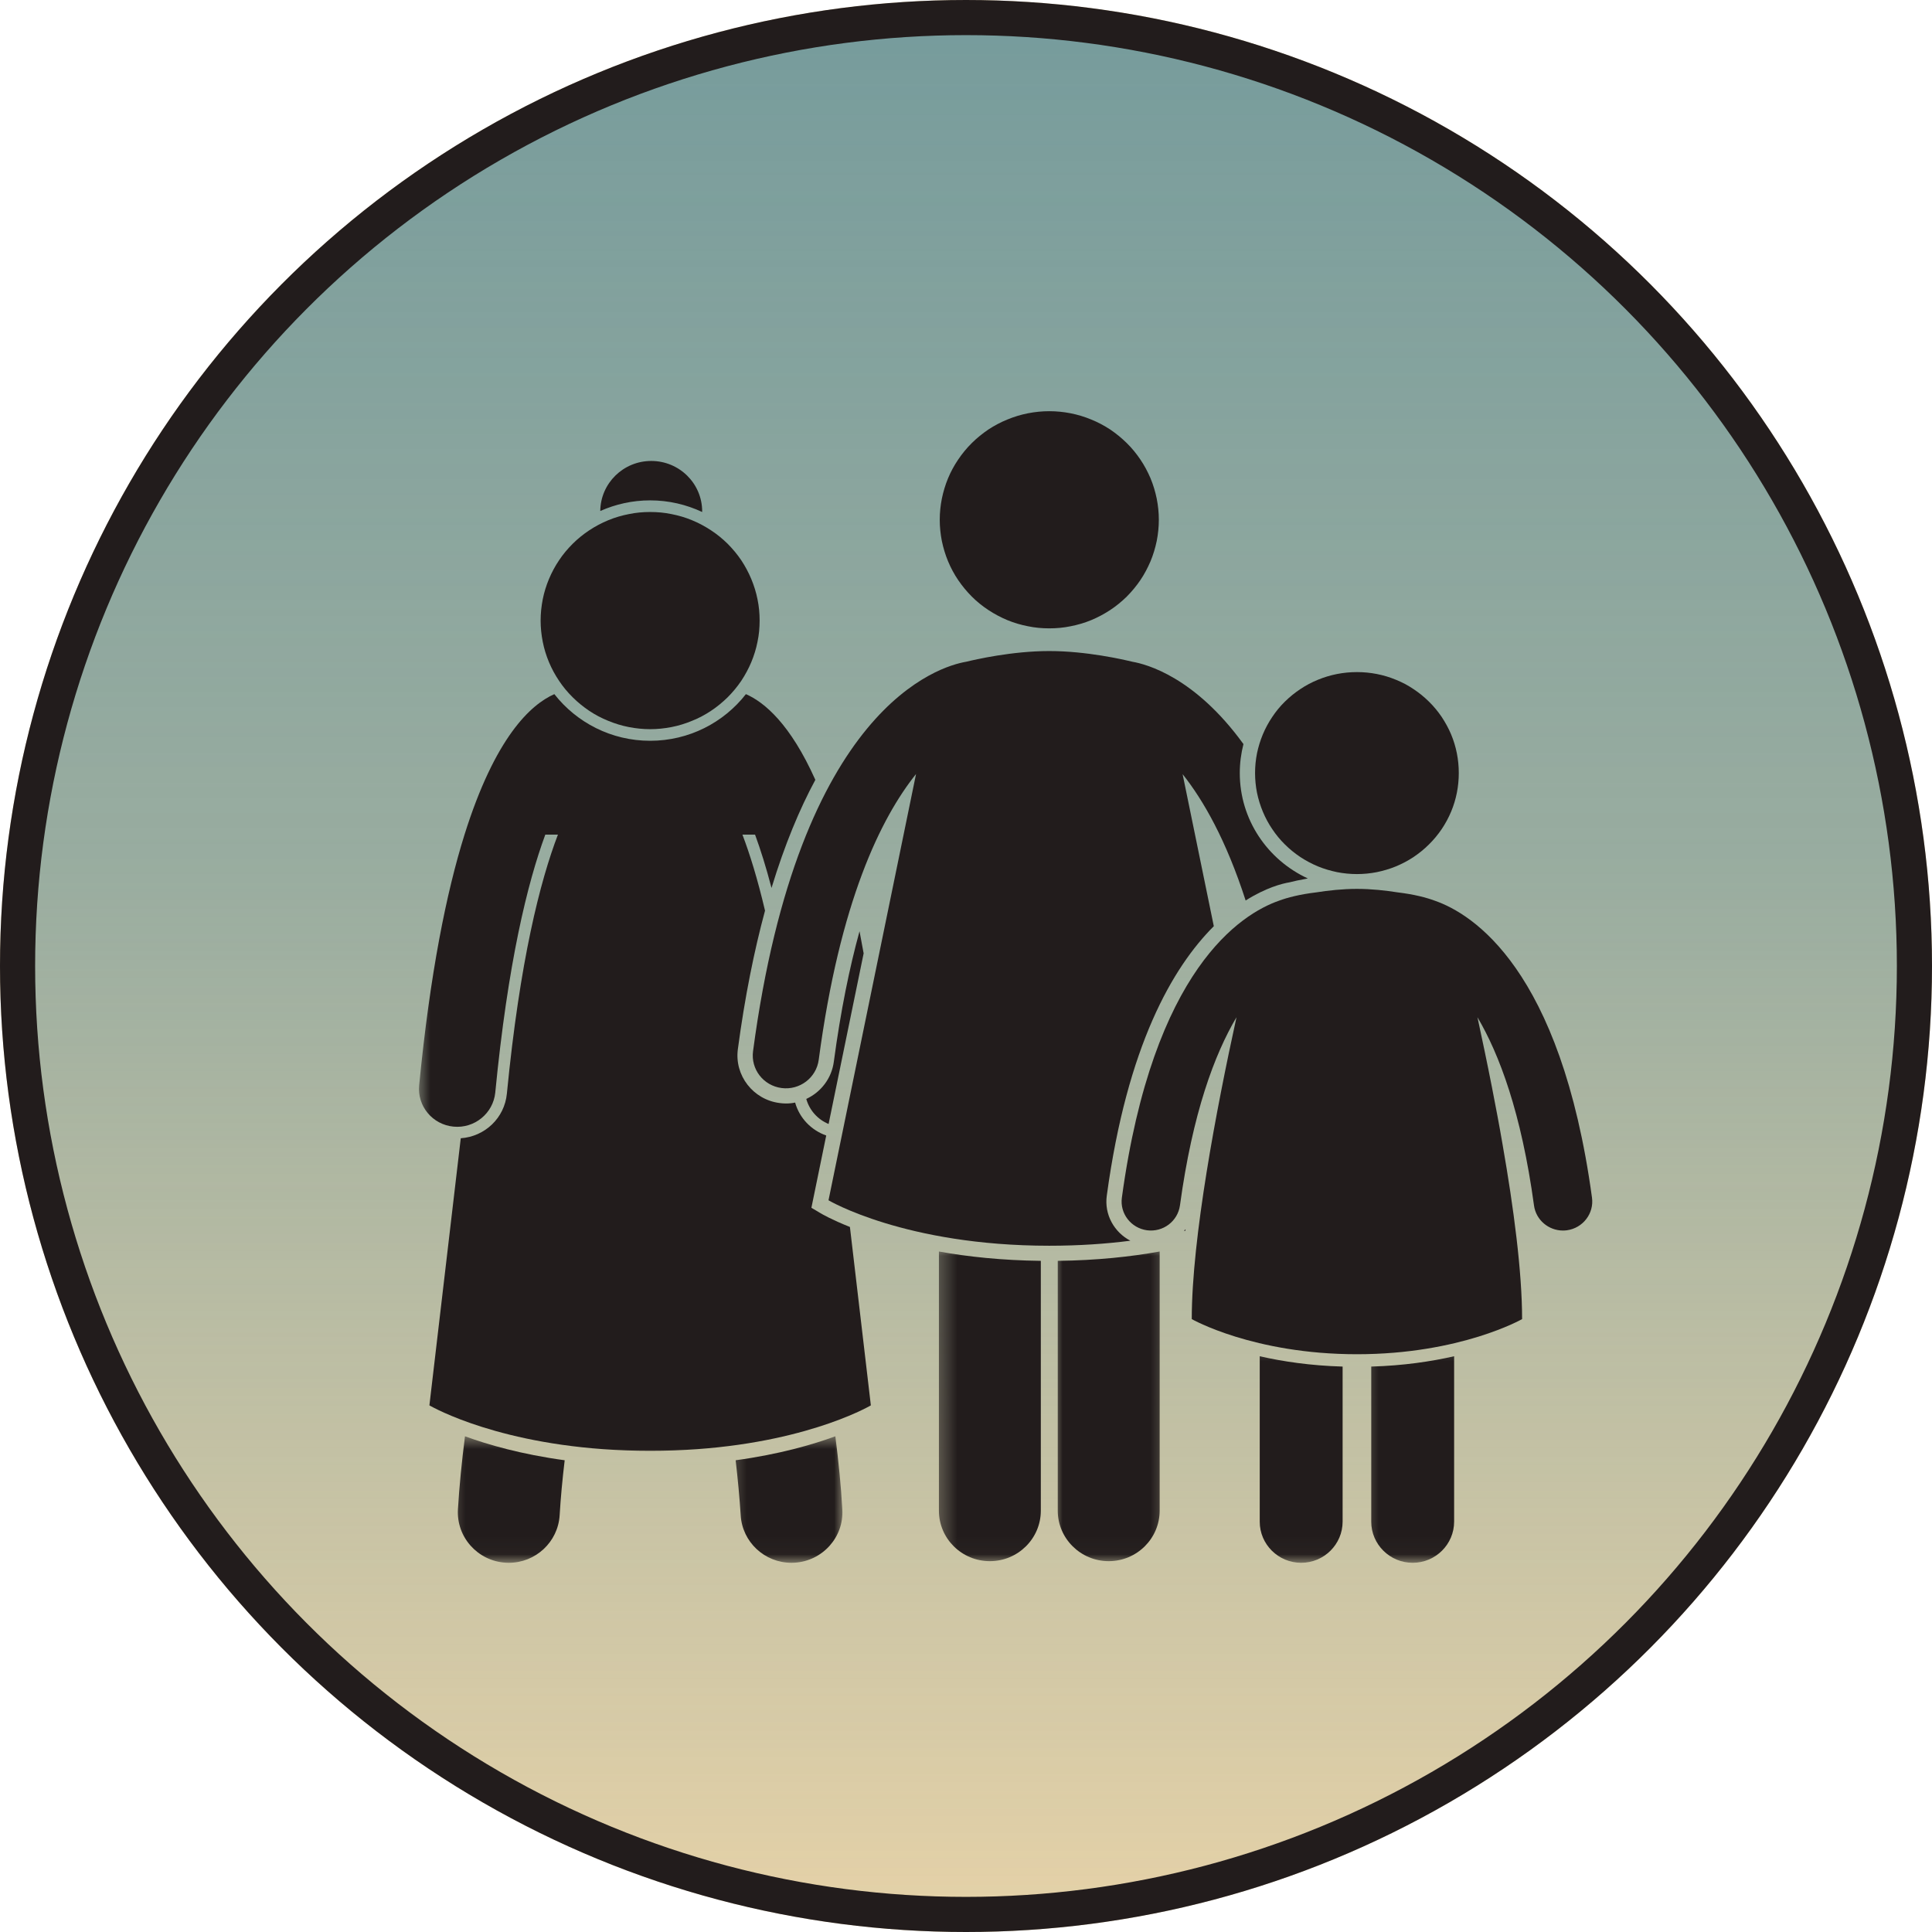
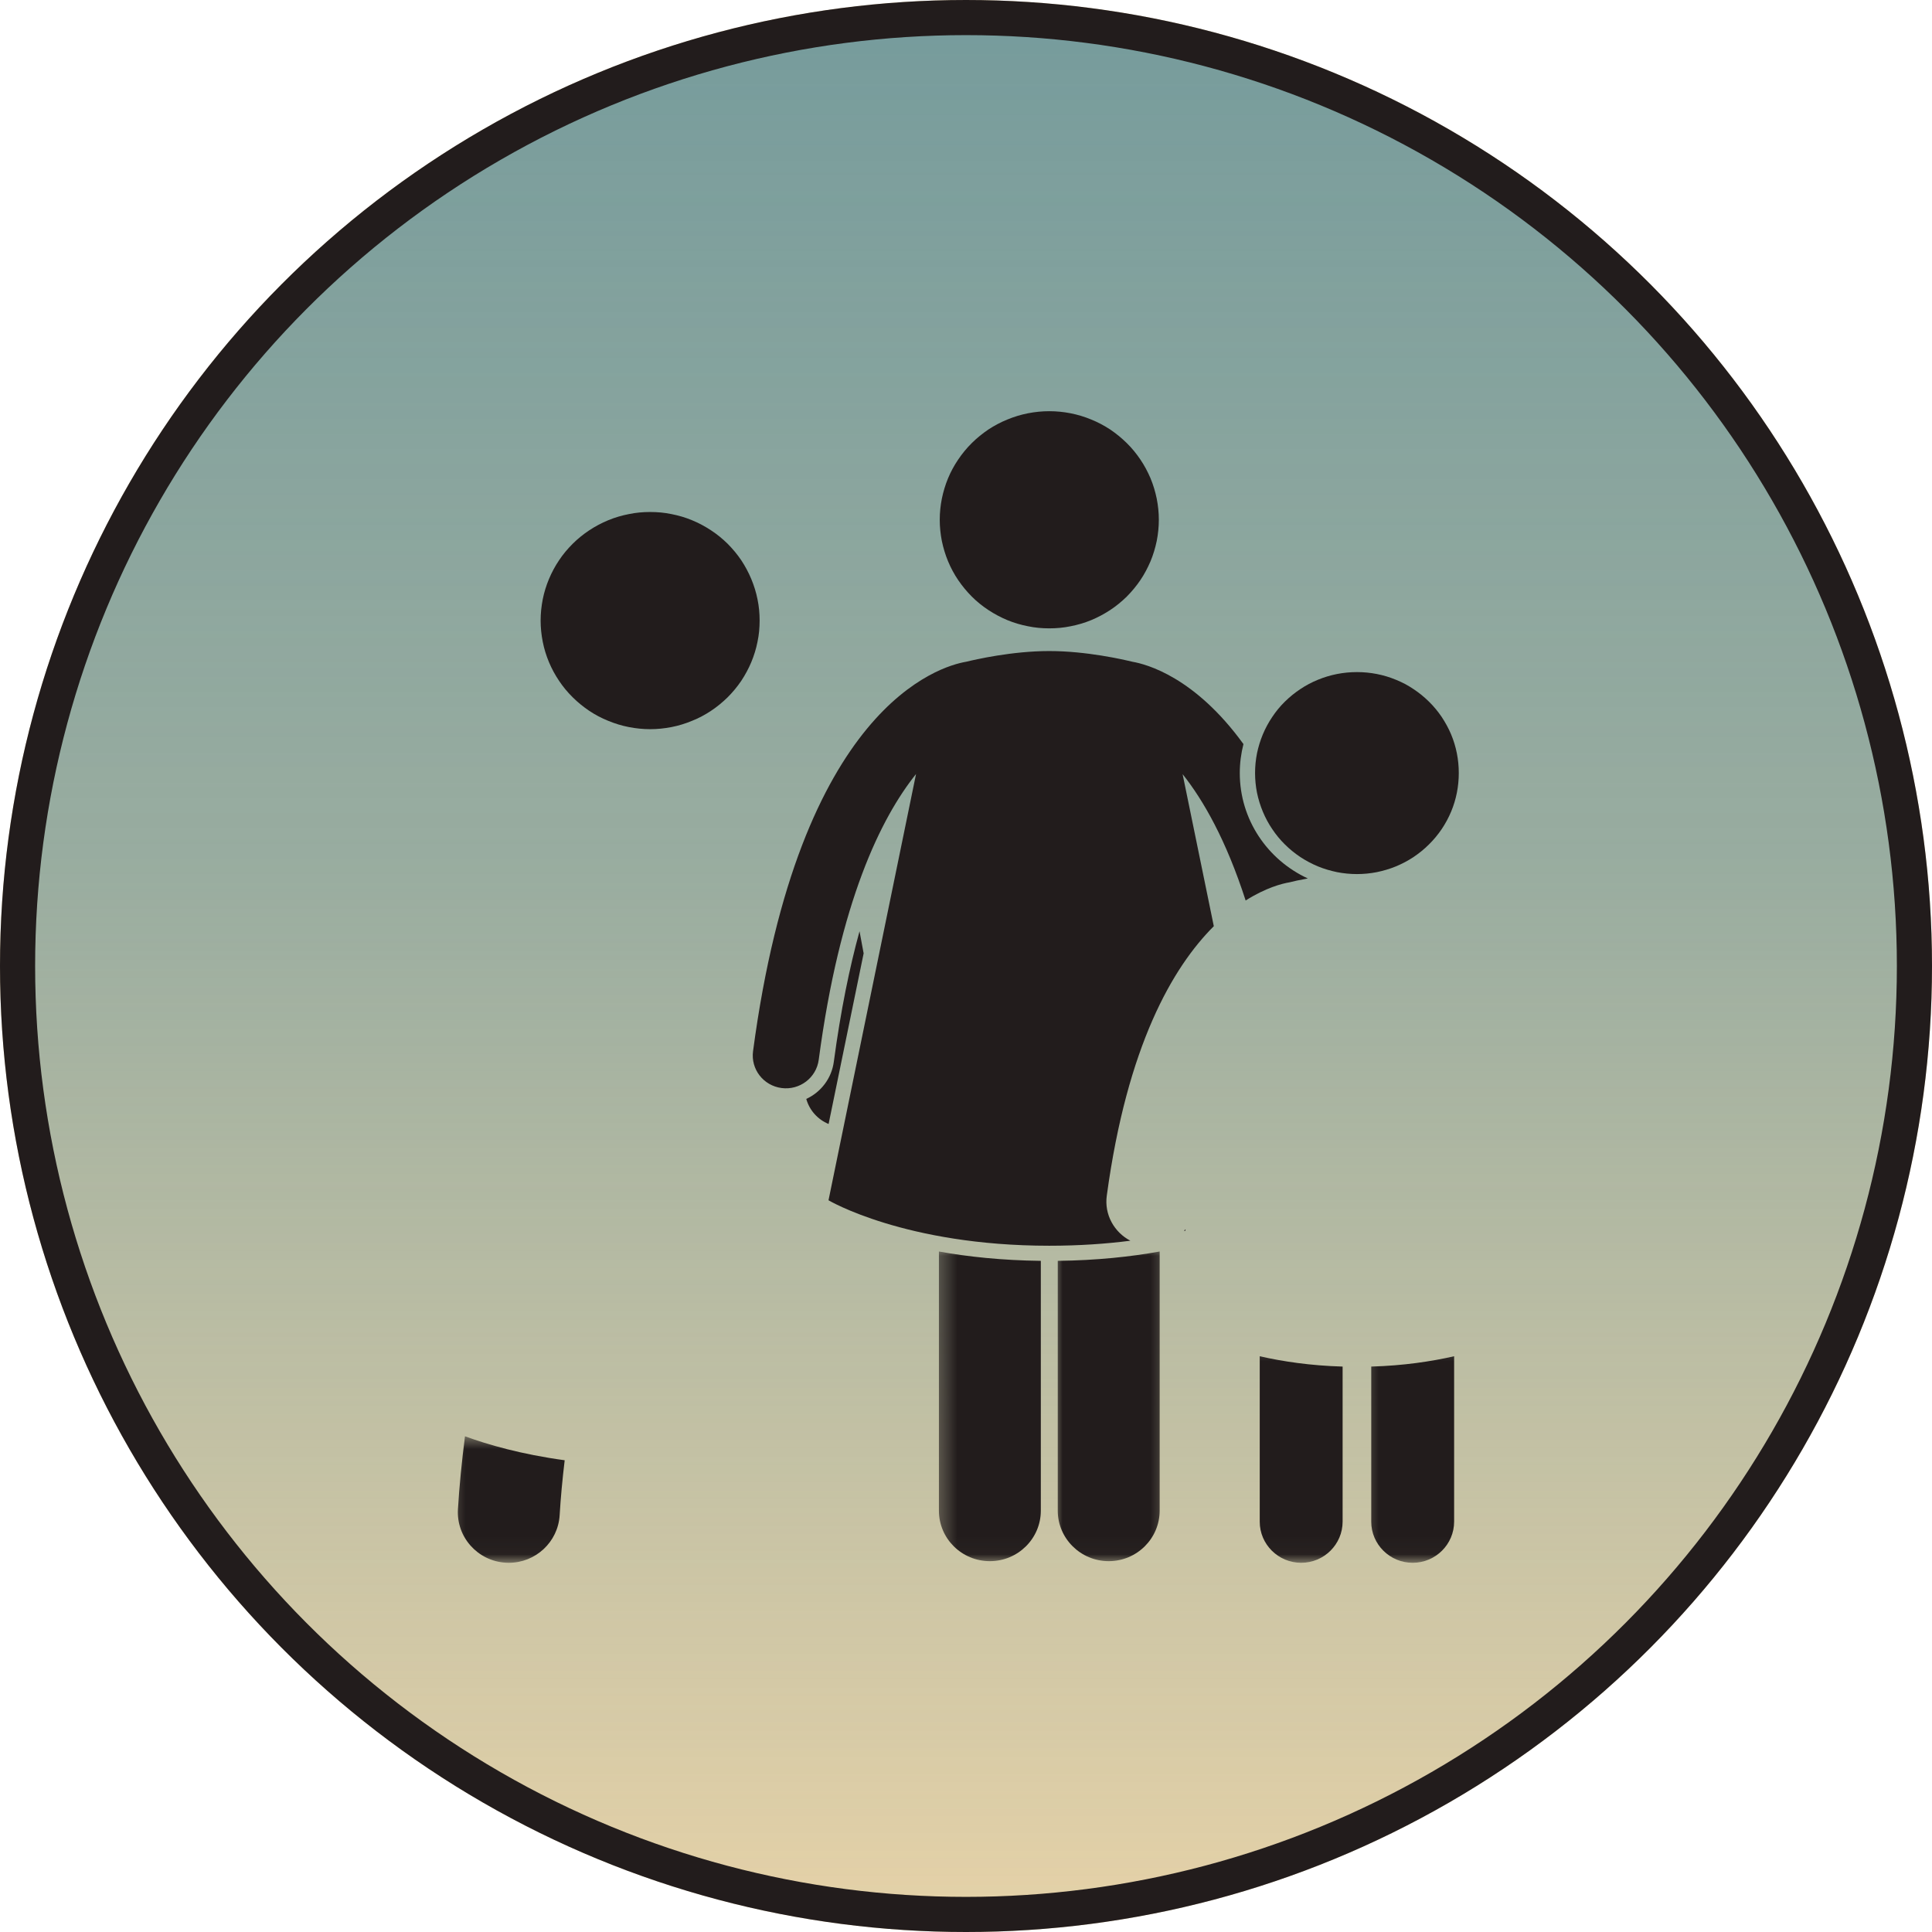
<svg xmlns="http://www.w3.org/2000/svg" width="110" height="110" viewBox="0 0 110 110" fill="none">
  <circle cx="55" cy="55" r="55" fill="#E6D2A8" />
  <circle cx="55" cy="55" r="54" fill="url(#paint0_linear_223_407)" stroke="#221C1C" stroke-width="2" />
  <mask id="mask0_223_407" style="mask-type:luminance" maskUnits="userSpaceOnUse" x="25" y="81" width="9" height="8">
    <path d="M25.333 81.666H33.333V88.963H25.333V81.666Z" fill="white" />
  </mask>
  <g mask="url(#mask0_223_407)">
    <path d="M26.073 85.932C25.979 87.516 27.198 88.88 28.797 88.974C28.854 88.974 28.911 88.979 28.969 88.979C30.495 88.979 31.771 87.797 31.864 86.271C31.922 85.281 32.021 84.229 32.151 83.141C29.667 82.802 27.766 82.25 26.474 81.776C26.292 83.219 26.151 84.62 26.073 85.932Z" fill="#221C1C" />
  </g>
  <mask id="mask1_223_407" style="mask-type:luminance" maskUnits="userSpaceOnUse" x="41" y="81" width="7" height="8">
-     <path d="M41.333 81.666H48V88.963H41.333V81.666Z" fill="white" />
-   </mask>
+     </mask>
  <g mask="url(#mask1_223_407)">
    <path d="M42.172 86.271C42.26 87.797 43.536 88.979 45.062 88.979C45.12 88.979 45.177 88.974 45.234 88.974C46.833 88.88 48.057 87.516 47.958 85.932C47.885 84.62 47.745 83.219 47.562 81.776C46.271 82.25 44.37 82.802 41.885 83.141C42.01 84.229 42.109 85.281 42.172 86.271Z" fill="#221C1C" />
  </g>
  <mask id="mask2_223_407" style="mask-type:luminance" maskUnits="userSpaceOnUse" x="23" y="39" width="28" height="44">
-     <path d="M23.703 39H50.667V83H23.703V39Z" fill="white" />
-   </mask>
+     </mask>
  <g mask="url(#mask2_223_407)">
    <path d="M46.724 69.078L46.198 68.766L47.042 64.651C46.188 64.349 45.521 63.662 45.271 62.776C45.099 62.813 44.927 62.828 44.745 62.828C44.625 62.828 44.505 62.818 44.385 62.802C42.88 62.609 41.812 61.234 42.01 59.74C42.411 56.734 42.943 54.12 43.557 51.849C43.13 50.031 42.688 48.615 42.271 47.521H42.99C43.297 48.359 43.615 49.359 43.927 50.557C44.677 48.089 45.526 46.063 46.422 44.401C45 41.224 43.526 39.984 42.469 39.521C41.208 41.136 39.234 42.177 37.016 42.177C34.802 42.177 32.828 41.136 31.562 39.521C30.213 40.115 28.188 41.974 26.448 47.521C25.417 50.813 24.49 55.401 23.865 61.792C23.75 62.979 24.625 64.031 25.823 64.146C27.016 64.261 28.078 63.391 28.198 62.209C28.917 54.807 30.031 50.276 31.047 47.521H31.766C30.755 50.162 29.599 54.677 28.859 62.271C28.724 63.651 27.615 64.709 26.234 64.808L24.448 80.016C24.448 80.016 24.484 80.037 24.542 80.068C25.213 80.433 29.495 82.604 37.016 82.604C44.536 82.604 48.823 80.433 49.49 80.068C49.552 80.037 49.583 80.016 49.583 80.016L48.391 69.859C47.349 69.443 46.792 69.12 46.724 69.078Z" fill="#221C1C" />
  </g>
-   <path d="M39.979 29.151C39.979 29.14 39.979 29.13 39.979 29.12C39.979 27.531 38.682 26.245 37.078 26.245C35.484 26.245 34.193 27.521 34.177 29.094C35.047 28.708 36.005 28.489 37.016 28.489C38.078 28.489 39.078 28.729 39.979 29.151Z" fill="#221C1C" />
  <path d="M49.172 54.281C49.094 53.849 49.016 53.427 48.938 53.021C48.37 55.084 47.865 57.537 47.474 60.453C47.349 61.401 46.734 62.188 45.906 62.568C46.089 63.224 46.568 63.745 47.177 63.995L49.172 54.281Z" fill="#221C1C" />
  <path d="M43.25 35.333C43.25 35.739 43.214 36.141 43.13 36.536C43.052 36.937 42.932 37.323 42.776 37.698C42.62 38.073 42.427 38.427 42.203 38.766C41.974 39.104 41.714 39.416 41.427 39.703C41.135 39.989 40.823 40.245 40.479 40.474C40.141 40.698 39.781 40.891 39.401 41.041C39.026 41.198 38.635 41.318 38.234 41.396C37.833 41.474 37.427 41.516 37.016 41.516C36.609 41.516 36.203 41.474 35.802 41.396C35.401 41.318 35.01 41.198 34.63 41.041C34.25 40.891 33.891 40.698 33.552 40.474C33.214 40.245 32.896 39.989 32.609 39.703C32.318 39.416 32.057 39.104 31.833 38.766C31.604 38.427 31.412 38.073 31.255 37.698C31.099 37.323 30.979 36.937 30.901 36.536C30.823 36.141 30.781 35.739 30.781 35.333C30.781 34.927 30.823 34.526 30.901 34.125C30.979 33.729 31.099 33.344 31.255 32.969C31.412 32.594 31.604 32.234 31.833 31.896C32.057 31.557 32.318 31.25 32.609 30.958C32.896 30.672 33.214 30.416 33.552 30.192C33.891 29.969 34.25 29.776 34.63 29.62C35.01 29.463 35.401 29.349 35.802 29.271C36.203 29.187 36.609 29.151 37.016 29.151C37.427 29.151 37.833 29.187 38.234 29.271C38.635 29.349 39.026 29.463 39.401 29.62C39.781 29.776 40.141 29.969 40.479 30.192C40.823 30.416 41.135 30.672 41.427 30.958C41.714 31.25 41.974 31.557 42.203 31.896C42.427 32.234 42.62 32.594 42.776 32.969C42.932 33.344 43.052 33.729 43.13 34.125C43.214 34.526 43.25 34.927 43.25 35.333Z" fill="#221C1C" />
  <mask id="mask3_223_407" style="mask-type:luminance" maskUnits="userSpaceOnUse" x="53" y="71" width="7" height="18">
    <path d="M53.333 71H60V88.963H53.333V71Z" fill="white" />
  </mask>
  <g mask="url(#mask3_223_407)">
    <path d="M53.458 71.255V86.011C53.458 87.599 54.755 88.886 56.359 88.886C57.958 88.886 59.26 87.599 59.26 86.011V71.787C57.036 71.761 55.099 71.552 53.458 71.255Z" fill="#221C1C" />
  </g>
  <mask id="mask4_223_407" style="mask-type:luminance" maskUnits="userSpaceOnUse" x="60" y="71" width="7" height="18">
    <path d="M60 71H66.667V88.963H60V71Z" fill="white" />
  </mask>
  <g mask="url(#mask4_223_407)">
    <path d="M60.224 86.011C60.224 87.594 61.526 88.886 63.125 88.886C64.729 88.886 66.026 87.594 66.026 86.011V71.255C64.385 71.552 62.448 71.761 60.224 71.787V86.011Z" fill="#221C1C" />
  </g>
  <path d="M59.74 70.927C61.453 70.927 62.99 70.818 64.359 70.641C63.438 70.162 62.865 69.151 63.016 68.073C64.177 59.526 66.771 55.068 69.109 52.734L67.333 44.078C68.51 45.557 69.807 47.818 70.922 51.271C72.062 50.547 72.99 50.307 73.427 50.234C73.625 50.182 73.99 50.099 74.463 50.016C72.177 48.964 70.588 46.672 70.588 44.016C70.588 43.448 70.661 42.896 70.797 42.365C68.036 38.552 65.286 37.818 64.474 37.677C63.974 37.557 61.875 37.068 59.74 37.068C57.609 37.068 55.505 37.557 55.01 37.677C53.516 37.932 45.49 40.198 42.875 59.854C42.74 60.875 43.464 61.813 44.5 61.948C45.531 62.084 46.479 61.365 46.615 60.339C47.812 51.323 50.156 46.568 52.156 44.068L47.172 68.339C47.172 68.339 51.526 70.927 59.74 70.927Z" fill="#221C1C" />
  <path d="M67.411 70.088C67.438 70.083 67.463 70.078 67.495 70.068C67.495 70.042 67.5 70.016 67.5 69.984C67.474 70.021 67.443 70.057 67.411 70.088Z" fill="#221C1C" />
  <path d="M65.979 29.594C65.979 30 65.938 30.401 65.859 30.802C65.776 31.198 65.661 31.584 65.505 31.959C65.344 32.334 65.156 32.693 64.927 33.031C64.698 33.365 64.443 33.677 64.151 33.969C63.859 34.255 63.547 34.511 63.208 34.734C62.865 34.959 62.505 35.151 62.13 35.307C61.75 35.464 61.359 35.578 60.958 35.656C60.557 35.74 60.151 35.776 59.74 35.776C59.333 35.776 58.927 35.74 58.526 35.656C58.125 35.578 57.734 35.464 57.354 35.307C56.979 35.151 56.62 34.959 56.276 34.734C55.938 34.511 55.62 34.255 55.333 33.969C55.042 33.677 54.786 33.365 54.557 33.031C54.328 32.693 54.135 32.334 53.979 31.959C53.823 31.584 53.708 31.198 53.625 30.802C53.547 30.401 53.505 30 53.505 29.594C53.505 29.188 53.547 28.787 53.625 28.391C53.708 27.99 53.823 27.604 53.979 27.229C54.135 26.854 54.328 26.5 54.557 26.162C54.786 25.823 55.042 25.511 55.333 25.224C55.62 24.938 55.938 24.683 56.276 24.453C56.62 24.229 56.979 24.037 57.354 23.886C57.734 23.729 58.125 23.61 58.526 23.531C58.927 23.453 59.333 23.412 59.74 23.412C60.151 23.412 60.557 23.453 60.958 23.531C61.359 23.61 61.75 23.729 62.13 23.886C62.505 24.037 62.865 24.229 63.208 24.453C63.547 24.683 63.859 24.938 64.151 25.224C64.443 25.511 64.698 25.823 64.927 26.162C65.156 26.5 65.344 26.854 65.505 27.229C65.661 27.604 65.776 27.99 65.859 28.391C65.938 28.787 65.979 29.188 65.979 29.594Z" fill="#221C1C" />
  <mask id="mask5_223_407" style="mask-type:luminance" maskUnits="userSpaceOnUse" x="70" y="76" width="8" height="13">
    <path d="M70.667 76.334H77.333V88.964H70.667V76.334Z" fill="white" />
  </mask>
  <g mask="url(#mask5_223_407)">
    <path d="M71.724 86.641C71.724 87.927 72.781 88.979 74.083 88.979C75.385 88.979 76.443 87.927 76.443 86.635V77.807C74.609 77.755 73.026 77.516 71.724 77.219V86.641Z" fill="#221C1C" />
  </g>
  <mask id="mask6_223_407" style="mask-type:luminance" maskUnits="userSpaceOnUse" x="77" y="76" width="7" height="13">
    <path d="M77.333 76.334H84V88.964H77.333V76.334Z" fill="white" />
  </mask>
  <g mask="url(#mask6_223_407)">
    <path d="M78.073 86.641C78.073 87.927 79.13 88.979 80.432 88.979C81.734 88.979 82.792 87.927 82.792 86.635V77.219C81.49 77.516 79.906 77.755 78.073 77.807V86.641Z" fill="#221C1C" />
  </g>
  <path d="M83.057 44.016C83.057 44.391 83.021 44.766 82.948 45.135C82.875 45.505 82.766 45.865 82.62 46.214C82.474 46.562 82.292 46.896 82.083 47.208C81.87 47.521 81.63 47.812 81.359 48.078C81.088 48.349 80.797 48.583 80.479 48.797C80.167 49.005 79.828 49.182 79.479 49.328C79.125 49.474 78.766 49.578 78.391 49.656C78.016 49.729 77.641 49.766 77.26 49.766C76.88 49.766 76.5 49.729 76.125 49.656C75.755 49.578 75.391 49.474 75.036 49.328C74.688 49.182 74.354 49.005 74.036 48.797C73.719 48.583 73.427 48.349 73.156 48.078C72.885 47.812 72.646 47.521 72.438 47.208C72.224 46.896 72.047 46.562 71.901 46.214C71.755 45.865 71.646 45.505 71.568 45.135C71.495 44.766 71.458 44.391 71.458 44.016C71.458 43.635 71.495 43.26 71.568 42.891C71.646 42.521 71.755 42.161 71.901 41.812C72.047 41.464 72.224 41.135 72.438 40.818C72.646 40.505 72.885 40.214 73.156 39.948C73.427 39.682 73.719 39.443 74.036 39.234C74.354 39.021 74.688 38.844 75.036 38.703C75.391 38.557 75.755 38.448 76.125 38.375C76.5 38.302 76.88 38.266 77.26 38.266C77.641 38.266 78.016 38.302 78.391 38.375C78.766 38.448 79.125 38.557 79.479 38.703C79.828 38.844 80.167 39.021 80.479 39.234C80.797 39.443 81.088 39.682 81.359 39.948C81.63 40.214 81.87 40.505 82.083 40.818C82.292 41.135 82.474 41.464 82.62 41.812C82.766 42.161 82.875 42.521 82.948 42.891C83.021 43.26 83.057 43.635 83.057 44.016Z" fill="#221C1C" />
-   <path d="M77.26 50.609C76.432 50.609 75.609 50.703 74.948 50.807C73.99 50.922 73.302 51.104 72.823 51.281C70.677 52.031 65.651 55.156 63.875 68.188C63.75 69.088 64.391 69.922 65.307 70.047C66.224 70.167 67.057 69.531 67.182 68.63C67.901 63.365 69.151 60.026 70.401 57.917C69.26 63.125 67.854 70.5 67.854 75.104C67.854 75.104 71.354 77.104 77.26 77.104C83.162 77.104 86.662 75.104 86.662 75.104C86.662 72.412 86.182 68.771 85.552 65.172C85.365 64.073 85.156 62.979 84.948 61.917C84.672 60.505 84.385 59.151 84.12 57.917C85.365 60.026 86.62 63.359 87.339 68.63C87.448 69.458 88.167 70.062 88.99 70.062C89.062 70.062 89.135 70.057 89.214 70.047C90.125 69.922 90.766 69.088 90.641 68.188C88.865 55.151 83.833 52.026 81.688 51.281C81.208 51.104 80.526 50.922 79.568 50.807C78.906 50.703 78.089 50.609 77.26 50.609Z" fill="#221C1C" />
  <defs>
    <linearGradient id="paint0_linear_223_407" x1="55" y1="0" x2="55" y2="110" gradientUnits="userSpaceOnUse">
      <stop stop-color="#488597" stop-opacity="0.71" />
      <stop offset="0.453" stop-color="#488597" stop-opacity="0.484" />
      <stop offset="1" stop-color="#488597" stop-opacity="0" />
    </linearGradient>
  </defs>
</svg>